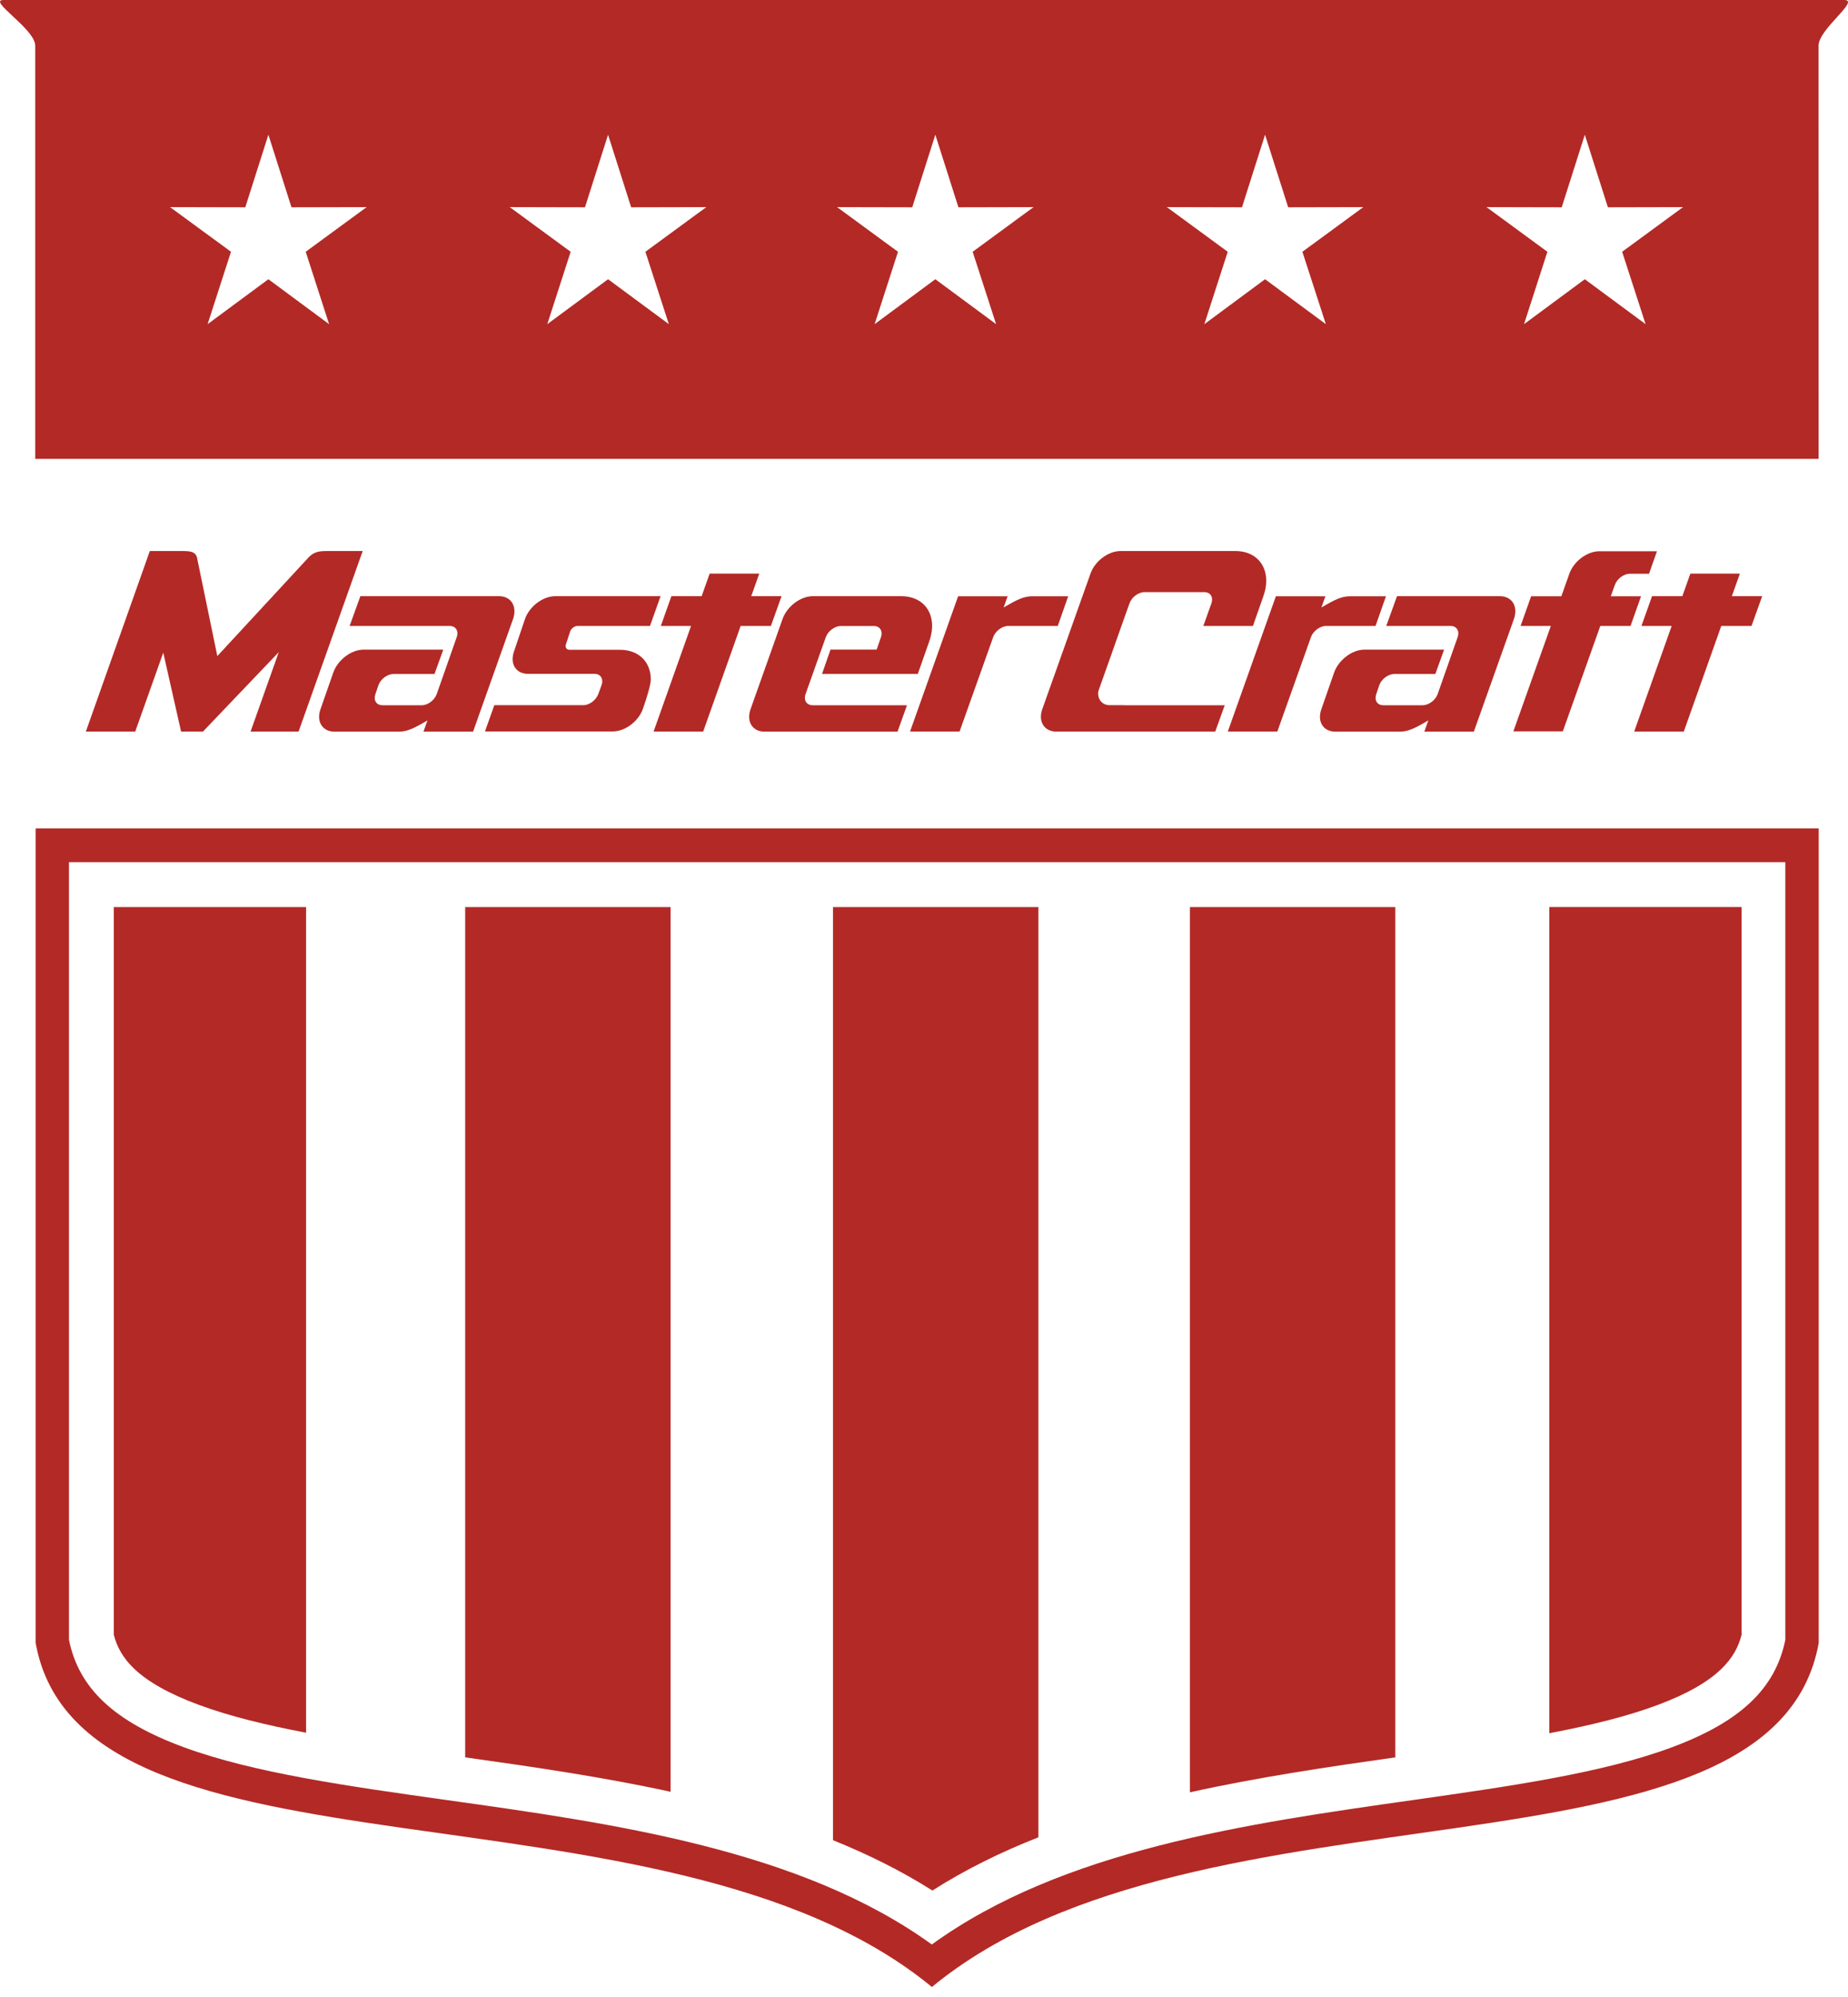
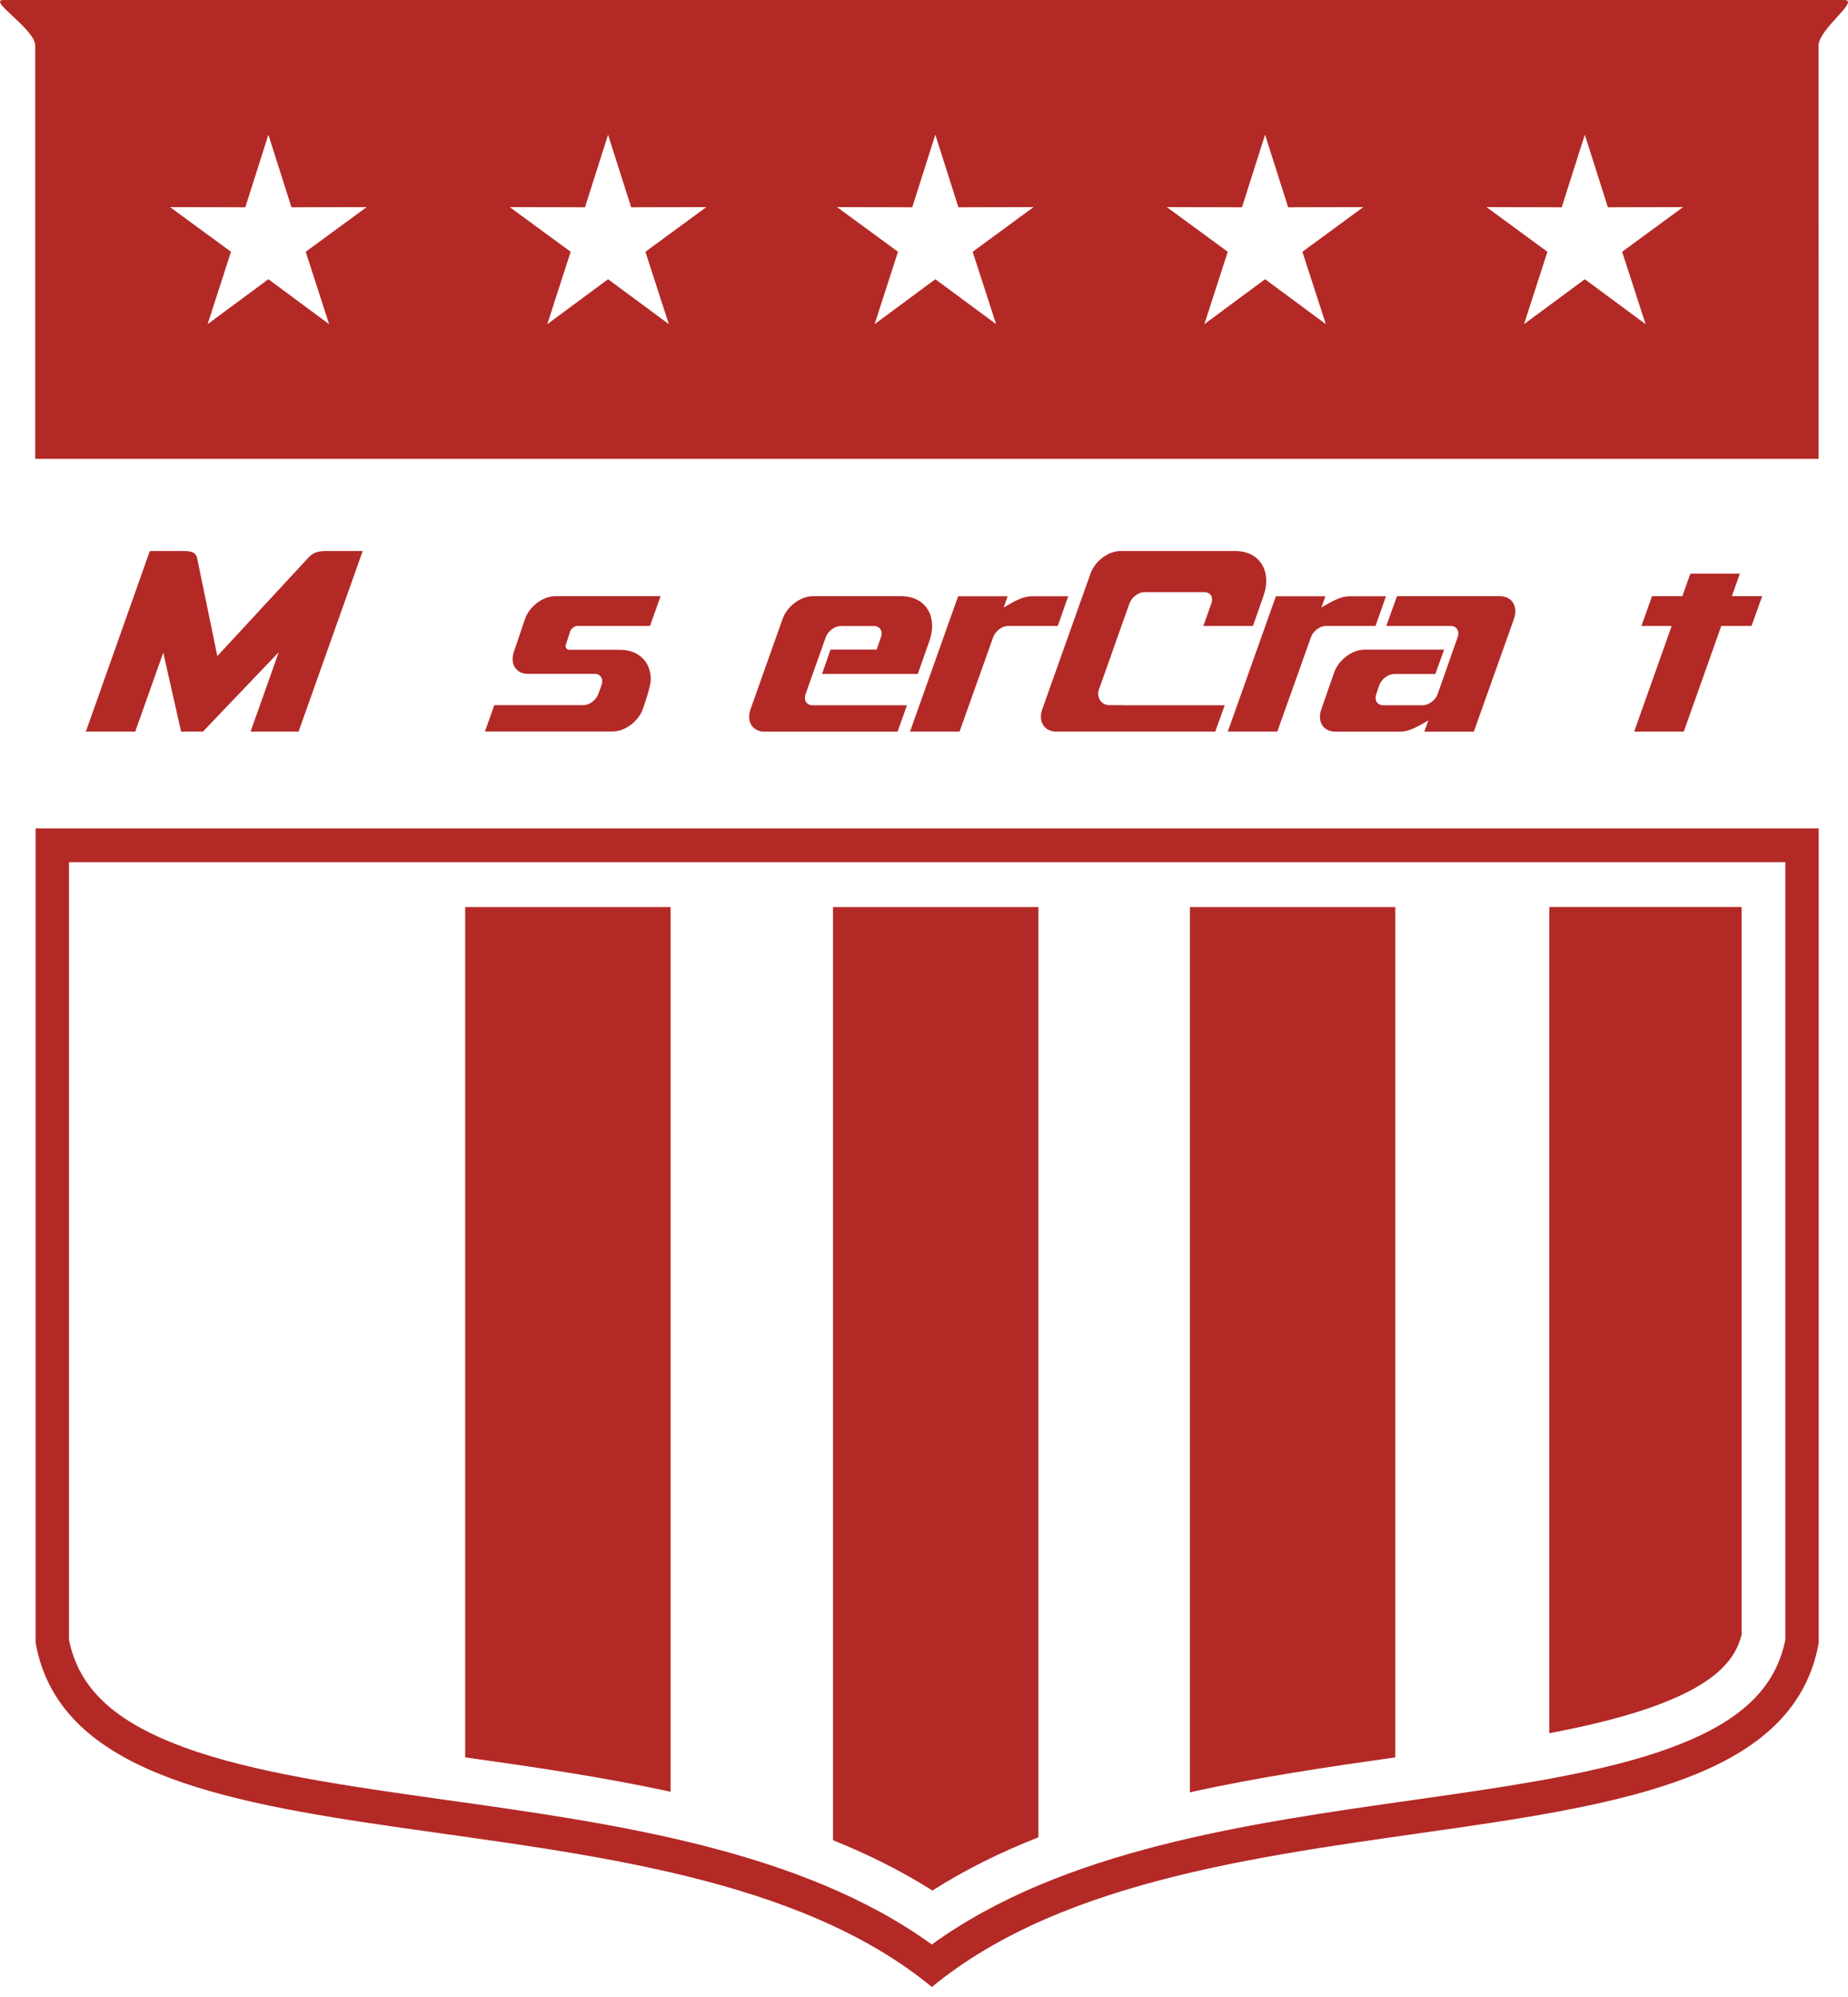
<svg xmlns="http://www.w3.org/2000/svg" width="100" height="108" viewBox="0 0 100 108" fill="none">
  <g id="Group">
    <path id="Vector" d="M89.047 17.531L85.758 15.101L82.469 17.531L83.734 13.616L80.438 11.201L84.509 11.21L85.758 7.286L87.007 11.21L91.075 11.201L87.778 13.616L89.047 17.531ZM71.745 17.531L68.456 15.101L65.171 17.531L66.436 13.616L63.14 11.201L67.207 11.21L68.456 7.286L69.706 11.21L73.773 11.201L70.476 13.616L71.745 17.531ZM53.902 17.531L50.613 15.101L47.328 17.531L48.593 13.616L45.296 11.201L49.364 11.21L50.613 7.286L51.862 11.21L55.93 11.201L52.633 13.616L53.902 17.531ZM36.193 17.531L32.904 15.101L29.615 17.531L30.88 13.616L27.584 11.201L31.655 11.21L32.904 7.286L34.153 11.21L38.221 11.201L34.924 13.616L36.193 17.531ZM17.808 17.531L14.523 15.101L11.235 17.531L12.499 13.616L9.203 11.201L13.274 11.21L14.523 7.286L15.772 11.21L19.84 11.201L16.543 13.616L17.808 17.531ZM99.791 0H0.19C-0.711 0 1.906 1.561 1.906 2.47V24.817H98.411L98.407 2.47C98.407 1.561 100.688 0 99.791 0Z" fill="#B32926" />
    <path id="Vector_2" d="M94.241 88.411V49.053H83.837V93.735C86.019 93.319 88.003 92.838 89.671 92.218C93.047 90.965 93.936 89.612 94.241 88.411Z" fill="#B32926" />
    <path id="Vector_3" d="M75.504 49.057H64.389V96.93C68.1 96.109 71.883 95.553 75.504 95.04V49.057Z" fill="#B32926" />
    <path id="Vector_4" d="M56.19 99.364V49.057H50.431H45.075V99.52C46.964 100.281 48.771 101.177 50.455 102.242C52.245 101.101 54.174 100.156 56.19 99.364Z" fill="#B32926" />
    <path id="Vector_5" d="M36.288 49.057H25.172V95.04C28.793 95.549 32.576 96.093 36.288 96.902V49.057Z" fill="#B32926" />
-     <path id="Vector_6" d="M10.795 92.214C12.448 92.822 14.412 93.299 16.563 93.707V49.057H6.159V88.411C6.463 89.604 7.364 90.953 10.795 92.214Z" fill="#B32926" />
    <path id="Vector_7" d="M50.399 44.802H1.929V88.855C4.408 102.627 35.928 95.513 50.427 107.459C64.926 95.513 95.933 102.627 98.415 88.855V44.802H50.399ZM50.399 46.627H96.609V88.679C96.075 91.321 94.174 93.118 90.47 94.496C86.73 95.889 81.71 96.602 76.394 97.358C67.5 98.619 57.479 100.044 50.423 105.161C43.352 100.04 33.212 98.615 24.208 97.354C18.824 96.597 13.736 95.885 9.946 94.492C6.19 93.111 4.261 91.313 3.732 88.679V46.627H50.399Z" fill="#B32926" />
    <path id="Vector_8" d="M95.356 32.243H93.715L94.15 31.022H91.47L91.035 32.243H89.395L88.822 33.853H90.458L88.43 39.565H91.114L93.142 33.853H94.778L95.356 32.243Z" fill="#B32926" />
    <path id="Vector_9" d="M66.847 29.801H66.843H60.633C59.973 29.801 59.246 30.346 59.009 31.022L56.404 38.344C56.163 39.017 56.503 39.566 57.163 39.566H65.76L66.274 38.14H60.843V38.136H60.036C59.621 38.136 59.357 37.776 59.44 37.364L60.301 34.938C60.301 34.934 60.305 34.93 60.305 34.922L60.791 33.552L61.12 32.632C61.238 32.295 61.602 32.023 61.934 32.023H65.171C65.499 32.023 65.669 32.295 65.551 32.632L65.116 33.853H67.8L68.365 32.243C68.844 30.894 68.164 29.801 66.847 29.801Z" fill="#B32926" />
-     <path id="Vector_10" d="M88.193 31.03H89.233L89.663 29.813H86.556C86.552 29.813 86.544 29.813 86.541 29.813C85.884 29.813 85.157 30.358 84.92 31.03C84.92 31.034 84.92 31.038 84.916 31.042L84.489 32.247H82.853L82.283 33.853H83.92L81.892 39.553H84.568L86.596 33.853H88.232L88.802 32.247H87.165L87.382 31.639C87.501 31.302 87.865 31.03 88.193 31.03Z" fill="#B32926" />
    <path id="Vector_11" d="M81.161 32.243H75.595L75.014 33.852H78.496C78.824 33.852 78.994 34.125 78.876 34.461L77.797 37.532C77.678 37.868 77.314 38.14 76.982 38.14H74.852C74.524 38.14 74.358 37.872 74.472 37.54L74.638 37.051C74.761 36.719 75.121 36.451 75.449 36.451H77.67L78.144 35.134H73.824C73.164 35.134 72.433 35.694 72.195 36.367L71.504 38.348C71.263 39.021 71.603 39.569 72.263 39.569H75.737C76.196 39.569 76.571 39.385 77.291 38.961L77.073 39.569H78.903H79.753L81.924 33.472C82.157 32.792 81.821 32.243 81.161 32.243Z" fill="#B32926" />
-     <path id="Vector_12" d="M42.292 32.243H40.651L41.086 31.022H38.402L37.968 32.243H36.331L35.758 33.853H37.394L35.367 39.565H38.05L40.078 33.853H41.715L42.292 32.243Z" fill="#B32926" />
    <path id="Vector_13" d="M19.614 29.801H17.681C17.215 29.801 16.934 29.853 16.598 30.254L11.76 35.482L10.681 30.254C10.626 29.857 10.365 29.801 9.898 29.801H8.107L4.645 39.566H7.317L8.835 35.294L9.799 39.566H10.981L15.084 35.27L13.559 39.566H16.156L19.626 29.801H19.614Z" fill="#B32926" />
    <path id="Vector_14" d="M43.98 32.243C43.32 32.243 42.592 32.792 42.351 33.464L40.616 38.348C40.375 39.021 40.715 39.569 41.375 39.569H48.569L49.079 38.14H43.972C43.644 38.14 43.474 37.868 43.593 37.532L44.684 34.465C44.802 34.129 45.17 33.856 45.498 33.856H47.288C47.617 33.856 47.786 34.129 47.668 34.465L47.439 35.13H44.941L44.482 36.447H49.664L50.285 34.685C50.763 33.336 50.087 32.243 48.767 32.243H48.763H43.98Z" fill="#B32926" />
    <path id="Vector_15" d="M55.858 32.247C55.4 32.247 55.024 32.431 54.309 32.856L54.526 32.247H51.846L49.245 39.562H51.925L53.743 34.461C53.862 34.125 54.226 33.853 54.554 33.853H57.238L57.803 32.247H55.858Z" fill="#B32926" />
-     <path id="Vector_16" d="M27.002 32.243H19.5L18.919 33.852H24.334C24.662 33.852 24.832 34.125 24.713 34.461L23.634 37.532C23.516 37.868 23.152 38.14 22.824 38.14H20.694C20.365 38.14 20.199 37.872 20.314 37.54L20.48 37.051C20.603 36.719 20.962 36.451 21.29 36.451H23.512L23.986 35.134H19.666C19.006 35.134 18.274 35.694 18.037 36.367L17.345 38.348C17.104 39.021 17.444 39.569 18.104 39.569H21.579C22.037 39.569 22.413 39.385 23.132 38.961L22.915 39.569H24.749H25.599L27.765 33.472C27.998 32.792 27.658 32.243 27.002 32.243Z" fill="#B32926" />
    <path id="Vector_17" d="M35.216 36.743C35.216 35.81 34.576 35.142 33.548 35.142H30.817C30.655 35.142 30.568 35.005 30.627 34.837L30.619 34.861L30.864 34.117C30.935 33.969 31.101 33.852 31.252 33.852H35.173L35.746 32.243H30.038C29.382 32.243 28.654 32.788 28.413 33.464L27.816 35.226C27.579 35.894 27.911 36.435 28.56 36.443H32.172C32.501 36.443 32.67 36.715 32.552 37.051L32.378 37.528C32.255 37.864 31.896 38.136 31.568 38.136H26.749L26.243 39.557H33.165C33.821 39.557 34.552 39.013 34.789 38.336C35.026 37.668 35.216 37.003 35.216 36.743Z" fill="#B32926" />
    <path id="Vector_18" d="M73.053 32.247C72.595 32.247 72.219 32.431 71.504 32.856L71.721 32.247H69.041L66.44 39.562H69.12L70.938 34.461C71.057 34.125 71.421 33.853 71.749 33.853H74.433L74.998 32.247H73.053Z" fill="#B32926" />
  </g>
</svg>